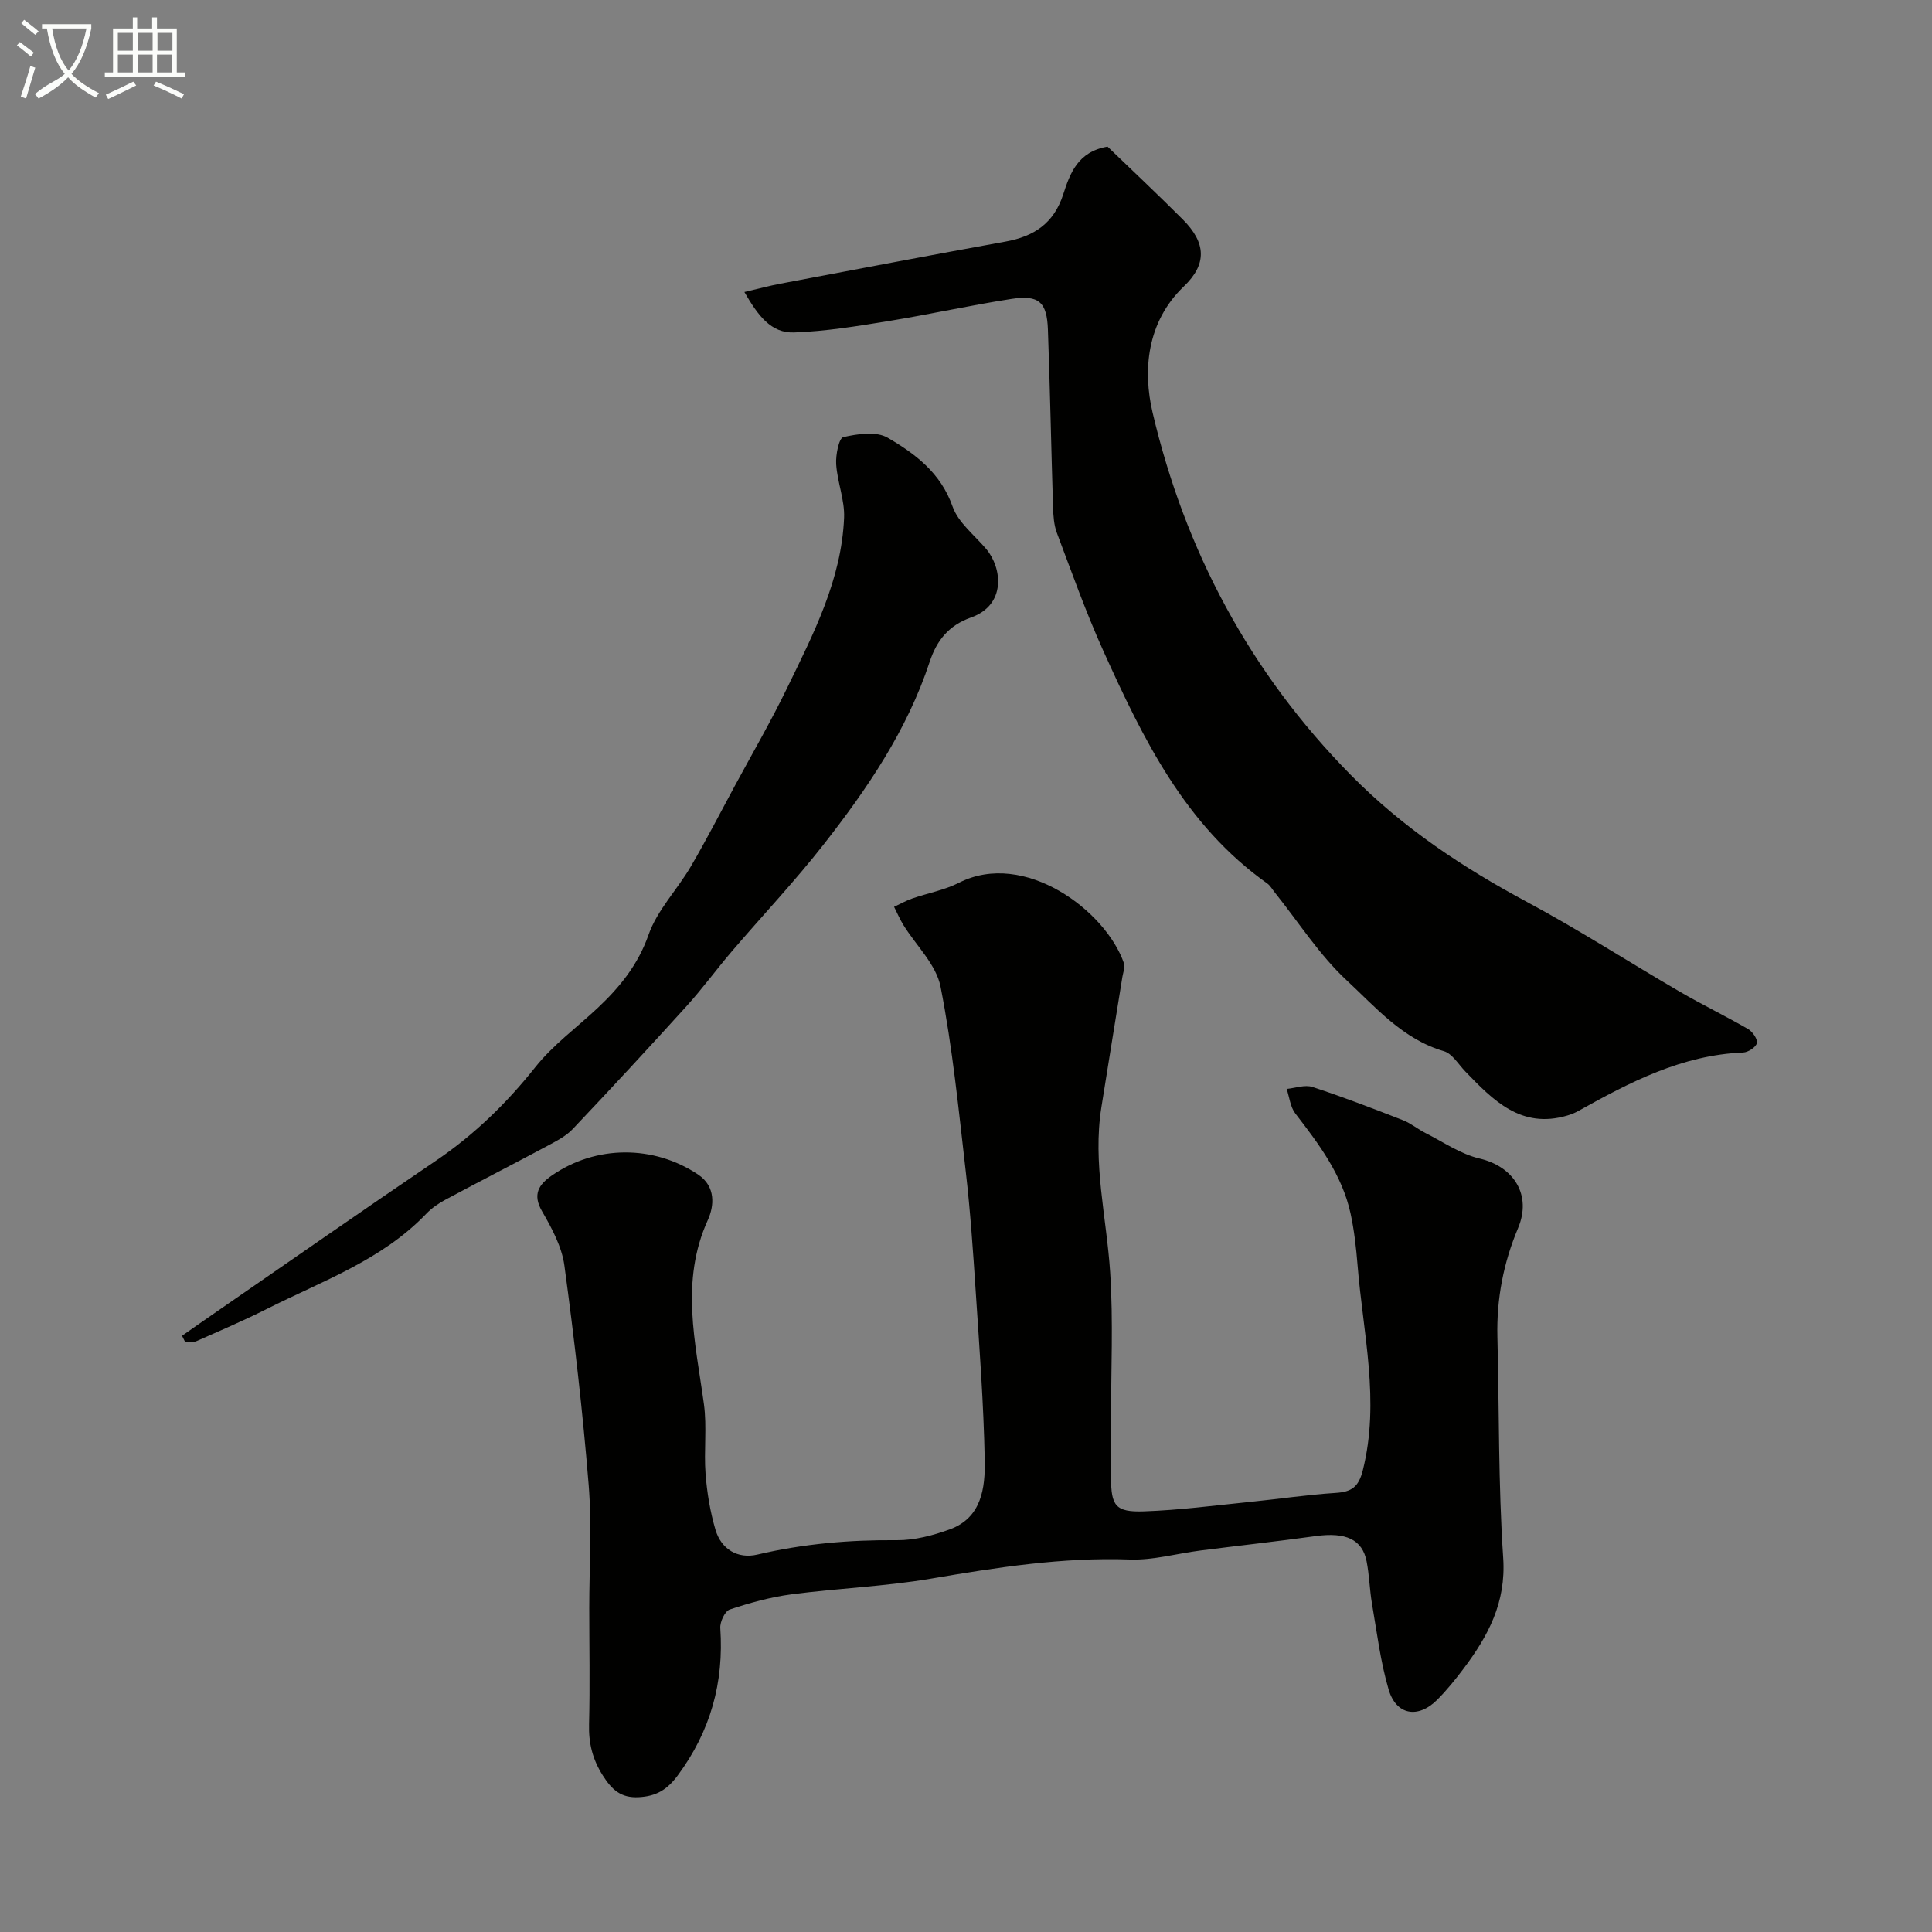
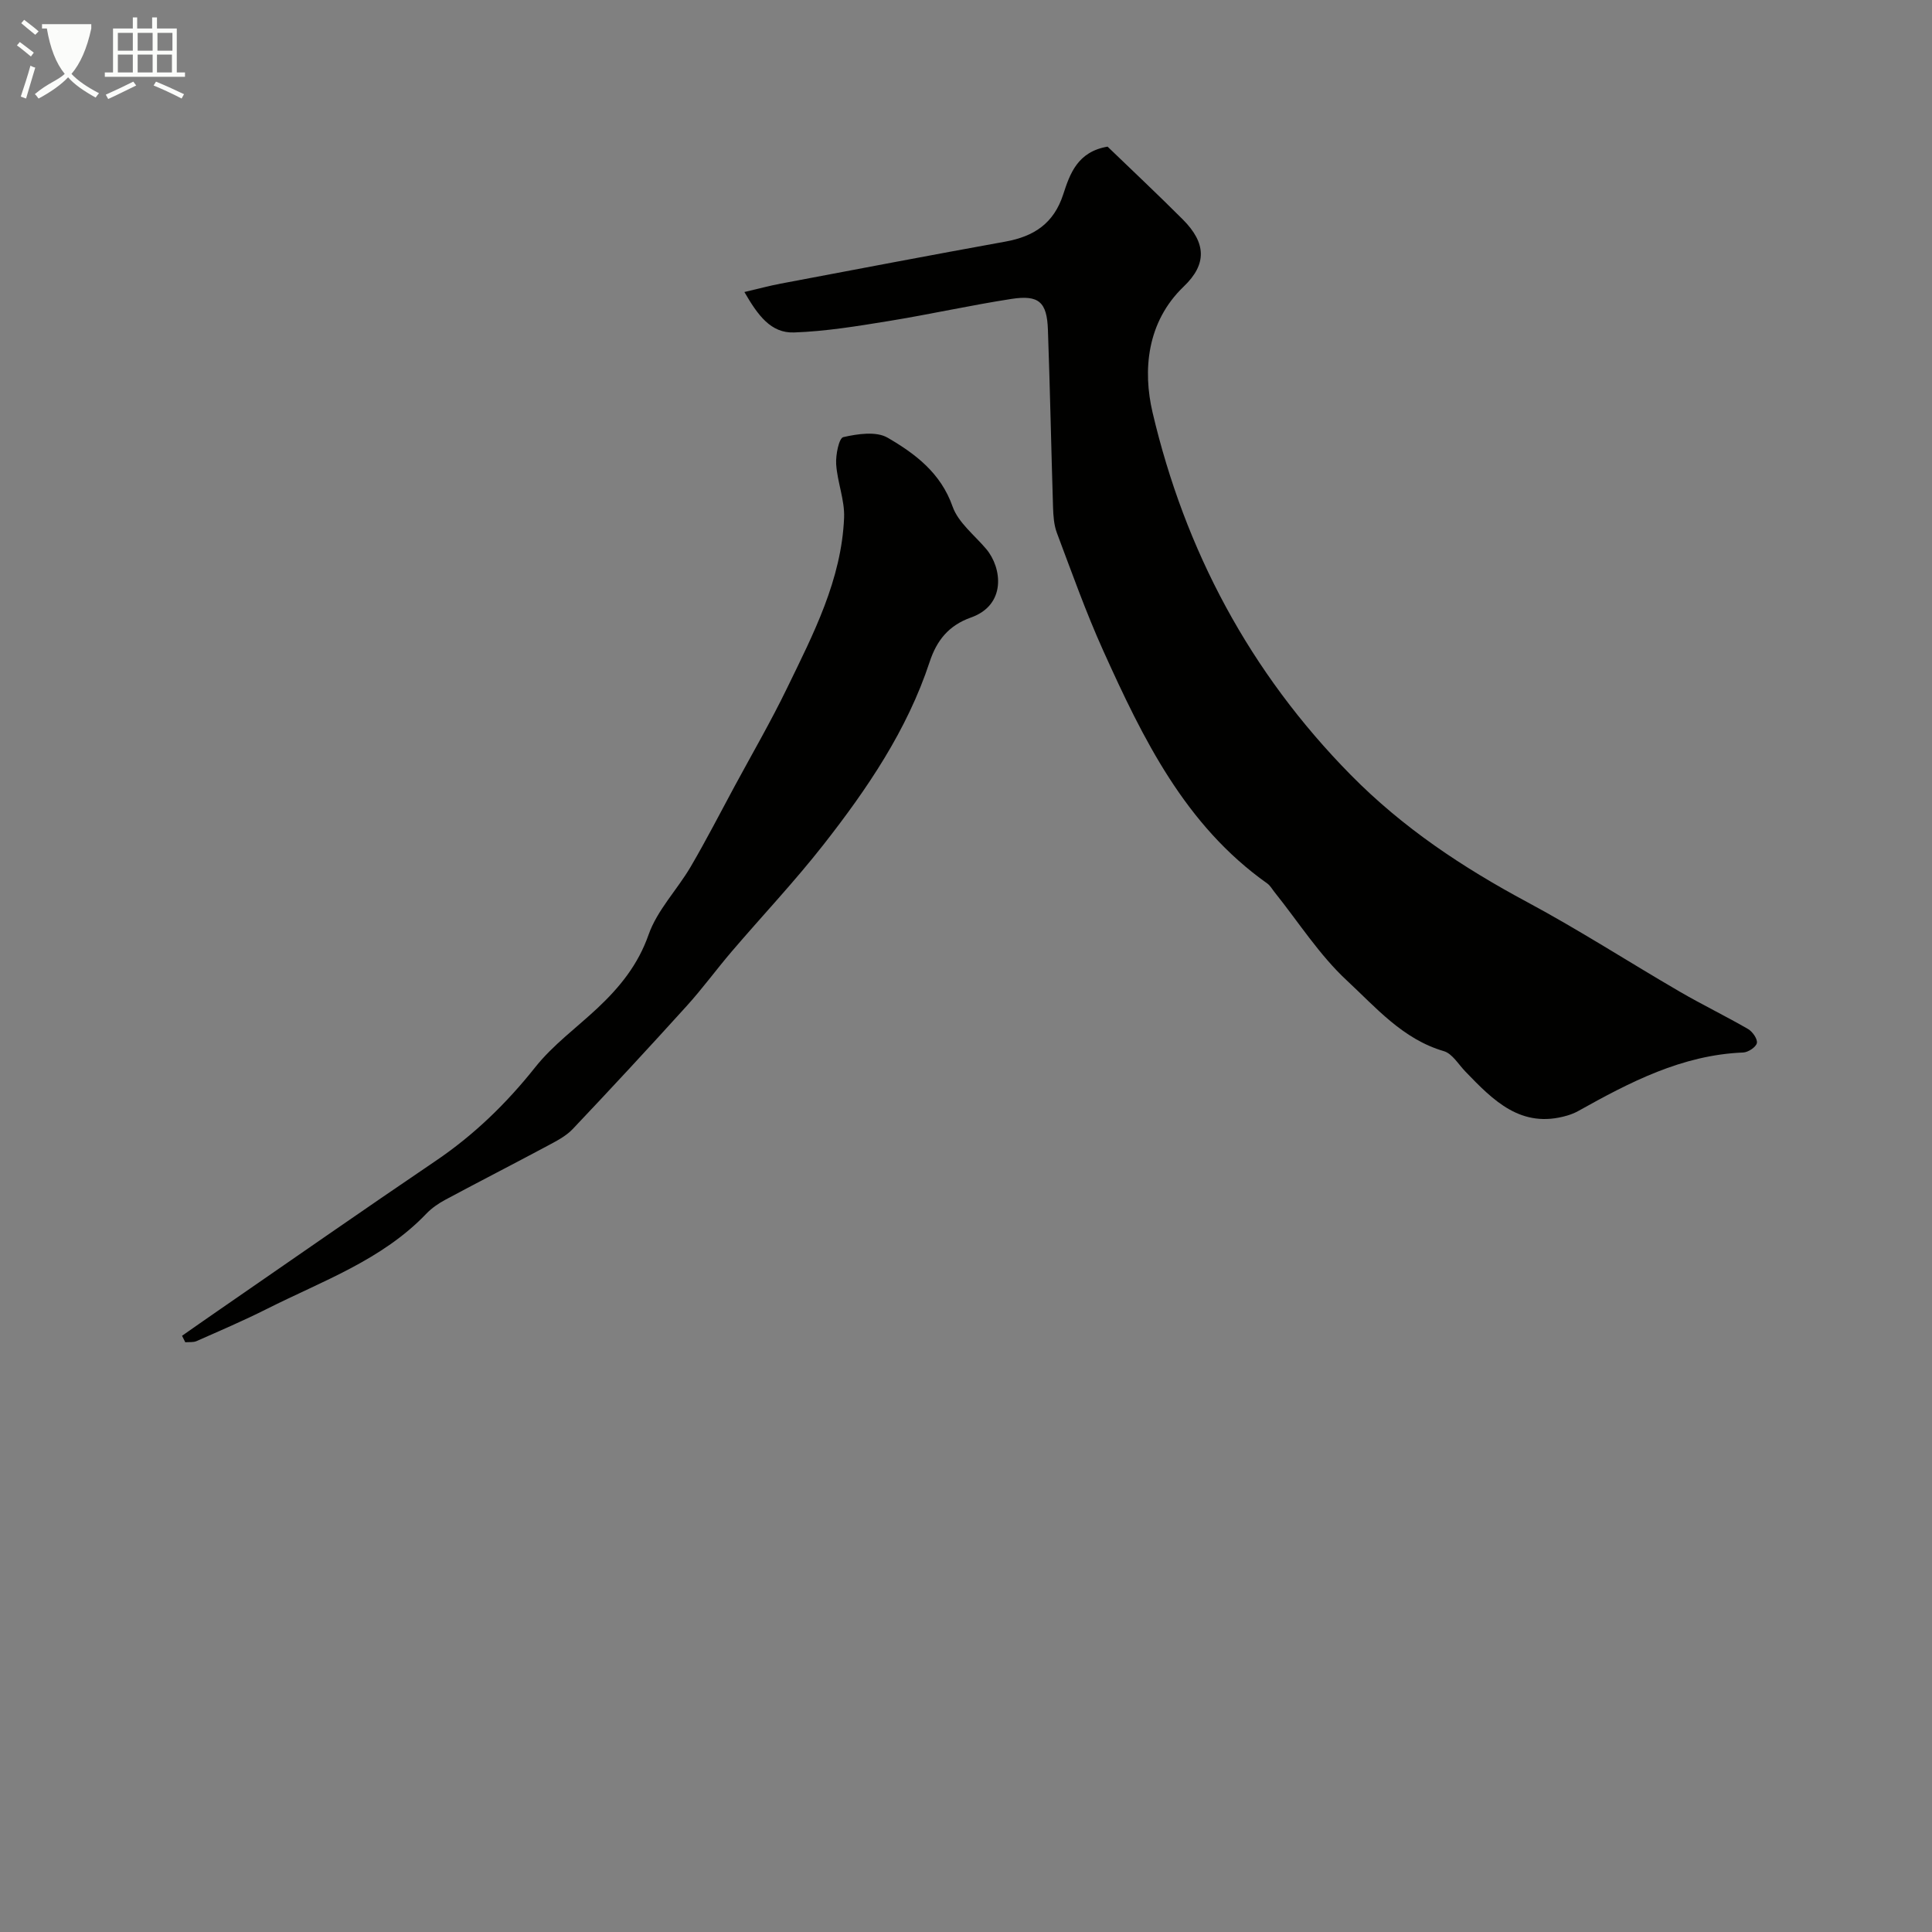
<svg xmlns="http://www.w3.org/2000/svg" enable-background="new 0 0 400 400" viewBox="0 0 400 400">
  <rect x="0" y="0" width="400" height="400" fill="#808080" stroke="none" />
-   <path d="m6.4 11.7c-1-.8-1.9-1.6-2.9-2.3l.6-.7c.9.7 1.9 1.4 2.9 2.2zm-2.1 8.3c.7-2.1 1.4-4.2 2-6.4.2.1.6.3 1 .4-.7 2.3-1.3 4.4-1.9 6.4zm3-12.8c-1.1-.9-2.1-1.7-2.9-2.4l.6-.7c1 .8 2 1.5 3 2.4zm1.4-1.3v-.9h10.2v.9c-.9 4.2-2.3 7.3-4.1 9.4 1.3 1.4 3.2 2.7 5.7 4-.2.2-.4.5-.7.9-2.5-1.4-4.4-2.7-5.7-4.2-1.4 1.5-3.5 3-6.1 4.4 0 0 0 0-.1-.1-.3-.4-.5-.7-.7-.8 2.7-2.3 4.7-2.8 6.2-4.2-1.8-2.2-3-5.3-3.7-9.4zm9.2 0h-7.1c.6 3.8 1.7 6.7 3.4 8.7 1.7-2 2.9-4.8 3.7-8.7z" fill="#fbfcfa" />
+   <path d="m6.4 11.7c-1-.8-1.9-1.6-2.9-2.3l.6-.7c.9.7 1.9 1.4 2.9 2.2zm-2.1 8.3c.7-2.1 1.4-4.2 2-6.4.2.1.6.3 1 .4-.7 2.3-1.3 4.4-1.9 6.4zm3-12.8c-1.1-.9-2.1-1.7-2.9-2.4l.6-.7c1 .8 2 1.5 3 2.4zm1.4-1.3v-.9h10.2v.9c-.9 4.2-2.3 7.3-4.1 9.4 1.3 1.4 3.2 2.7 5.7 4-.2.2-.4.5-.7.9-2.5-1.4-4.4-2.7-5.7-4.2-1.4 1.5-3.5 3-6.1 4.4 0 0 0 0-.1-.1-.3-.4-.5-.7-.7-.8 2.7-2.3 4.7-2.8 6.2-4.2-1.8-2.2-3-5.3-3.7-9.4zm9.2 0h-7.1z" fill="#fbfcfa" />
  <path d="m31.6 3.6h.9v2.3h4.1v9.1h1.7v.9h-16.6v-.9h1.7v-9.1h4.1v-2.3h.9v2.3h3.1v-2.3zm-4 13.3.6.8c-1.9.9-3.8 1.9-5.8 2.8-.2-.3-.3-.6-.5-.9 2-.9 3.9-1.8 5.7-2.7zm-3.2-10.1v3.7h3.1v-3.7zm0 4.5v3.7h3.1v-3.7zm4.1-4.5v3.7h3.1v-3.7zm0 4.5v3.7h3.1v-3.7zm9.1 9.1c-2.1-1.1-4.1-2-5.8-2.7l.5-.8c2.2.9 4.1 1.8 5.8 2.6zm-1.9-13.6h-3.1v3.7h3.1zm-3.2 4.5v3.7h3.1v-3.7z" fill="#fbfcfa" />
  <g fill="#010100">
-     <path d="m122 332.95c0-8.5.56-17.05-.12-25.49-1.23-15.19-2.98-30.35-5.03-45.45-.53-3.89-2.6-7.73-4.62-11.22-2.06-3.55-.63-5.58 2.03-7.42 9.1-6.31 21.07-6.35 30.28-.19 3.7 2.48 3.32 6.52 2.01 9.41-5.78 12.71-2.55 25.35-.81 38.12.65 4.75-.03 9.66.34 14.46.3 3.87.95 7.79 2.04 11.51 1.2 4.11 4.65 6.12 8.68 5.18 9.53-2.24 19.11-3.07 28.89-2.98 3.65.03 7.47-.98 10.95-2.24 6.62-2.41 7.34-8.61 7.24-14.29-.22-11.71-1.11-23.41-1.88-35.11-.54-8.21-1.1-16.42-2.04-24.59-1.48-12.83-2.74-25.73-5.23-38.37-.9-4.59-5.07-8.52-7.7-12.78-.73-1.19-1.29-2.5-1.92-3.75 1.25-.58 2.46-1.27 3.75-1.72 3.22-1.12 6.69-1.74 9.7-3.27 13.52-6.86 30.41 5.8 34.15 16.7.27.79-.18 1.85-.33 2.78-1.45 9-2.92 18-4.35 27.01-1.84 11.54 1.08 22.81 1.82 34.21.66 10.12.16 20.32.18 30.49v12c.01 5.81.92 7.16 6.8 6.96 7.38-.25 14.73-1.23 22.09-1.97 5.87-.59 11.72-1.47 17.6-1.85 3.3-.21 4.76-1.19 5.64-4.7 3.59-14.31.04-28.33-1.09-42.44-.29-3.59-.69-7.2-1.45-10.71-1.75-8.01-6.55-14.37-11.44-20.71-1.04-1.35-1.22-3.37-1.79-5.08 1.79-.17 3.76-.92 5.33-.41 6.33 2.07 12.55 4.47 18.76 6.89 1.64.64 3.06 1.85 4.65 2.65 3.69 1.86 7.26 4.36 11.19 5.28 7.11 1.66 10.86 7.56 7.98 14.4-3.04 7.23-4.47 14.68-4.28 22.51.38 15.27.18 30.57 1.2 45.79.62 9.23-3.13 16.18-8.24 22.96-1.68 2.23-3.45 4.42-5.41 6.39-3.96 3.97-8.5 3.22-10.07-2.11-1.69-5.75-2.42-11.8-3.44-17.74-.5-2.9-.55-5.88-1.11-8.76-.88-4.59-4.33-6.13-10.54-5.27-7.95 1.1-15.93 1.97-23.89 2.99-4.87.62-9.75 2.03-14.58 1.86-13.96-.5-27.57 1.64-41.25 3.97-9.52 1.62-19.24 1.98-28.83 3.24-4.33.57-8.62 1.76-12.77 3.14-1 .33-2.05 2.57-1.96 3.85.77 11.27-2.02 21.33-8.8 30.49-2.23 3.01-4.5 4.33-8.08 4.52-3.7.2-5.57-1.55-7.44-4.49-2.14-3.36-2.96-6.7-2.85-10.64.2-8.01.04-16.01.04-24.01z" />
    <path d="m154.12 60.46c3.02-.71 5.25-1.31 7.52-1.74 15.5-2.93 31-5.89 46.52-8.7 5.9-1.07 10.01-3.74 11.97-9.78 1.38-4.25 2.96-8.83 9.18-9.88 4.91 4.74 10.34 9.83 15.59 15.09 4.83 4.84 5.02 9.24.2 13.85-7.74 7.4-8.49 17.49-6.48 26.07 6.71 28.59 20.13 53.85 41.05 75.08 10.81 10.97 23.17 19.16 36.56 26.34 10.75 5.77 21.03 12.41 31.59 18.55 4.63 2.69 9.47 5.03 14.1 7.71.93.54 2 2.09 1.82 2.91-.19.85-1.81 1.91-2.84 1.95-12.67.51-23.47 6.15-34.17 12.13-.7.39-1.47.69-2.24.92-9.56 2.82-15.33-3.13-21.1-9.11-1.44-1.49-2.71-3.71-4.46-4.22-8.5-2.48-14.07-9.05-20.08-14.63-5.69-5.28-9.99-12.07-14.9-18.2-.52-.64-.94-1.43-1.58-1.89-17.02-12.05-25.74-30-33.96-48.2-3.59-7.96-6.52-16.22-9.6-24.4-.61-1.63-.73-3.51-.79-5.28-.38-12.25-.62-24.51-1.06-36.77-.2-5.73-1.87-7.25-7.56-6.37-8.53 1.32-16.96 3.21-25.48 4.59-6.45 1.05-12.96 2.12-19.47 2.35-4.85.2-7.55-3.56-10.33-8.37z" />
    <path d="m37.69 276.56c2.46-1.72 4.92-3.45 7.39-5.15 15.04-10.38 30.02-20.83 45.15-31.08 7.94-5.38 14.63-11.88 20.6-19.39 3.66-4.61 8.6-8.2 12.94-12.28 4.56-4.3 8.32-8.9 10.51-15.14 1.78-5.07 5.9-9.28 8.7-14.04 3.2-5.46 6.09-11.1 9.1-16.67 3.65-6.76 7.51-13.41 10.86-20.32 5.46-11.24 11.29-22.46 11.82-35.3.15-3.66-1.4-7.36-1.64-11.08-.12-1.92.57-5.4 1.48-5.61 2.95-.67 6.81-1.25 9.17.12 5.71 3.32 11 7.28 13.45 14.25 1.18 3.34 4.55 5.93 6.98 8.81 3.26 3.88 4.2 11.56-3.18 14.17-4.65 1.65-7.1 4.8-8.54 9.17-4.67 14.17-12.94 26.31-22.01 37.89-5.98 7.63-12.67 14.71-18.97 22.08-3.17 3.71-6.06 7.68-9.34 11.3-7.77 8.58-15.63 17.07-23.59 25.47-1.41 1.49-3.41 2.5-5.27 3.5-7.01 3.75-14.08 7.37-21.09 11.13-1.42.76-2.83 1.73-3.94 2.89-9.19 9.61-21.54 13.93-33 19.71-4.77 2.4-9.69 4.51-14.58 6.67-.68.3-1.55.17-2.33.24-.22-.44-.45-.89-.67-1.34z" />
  </g>
</svg>